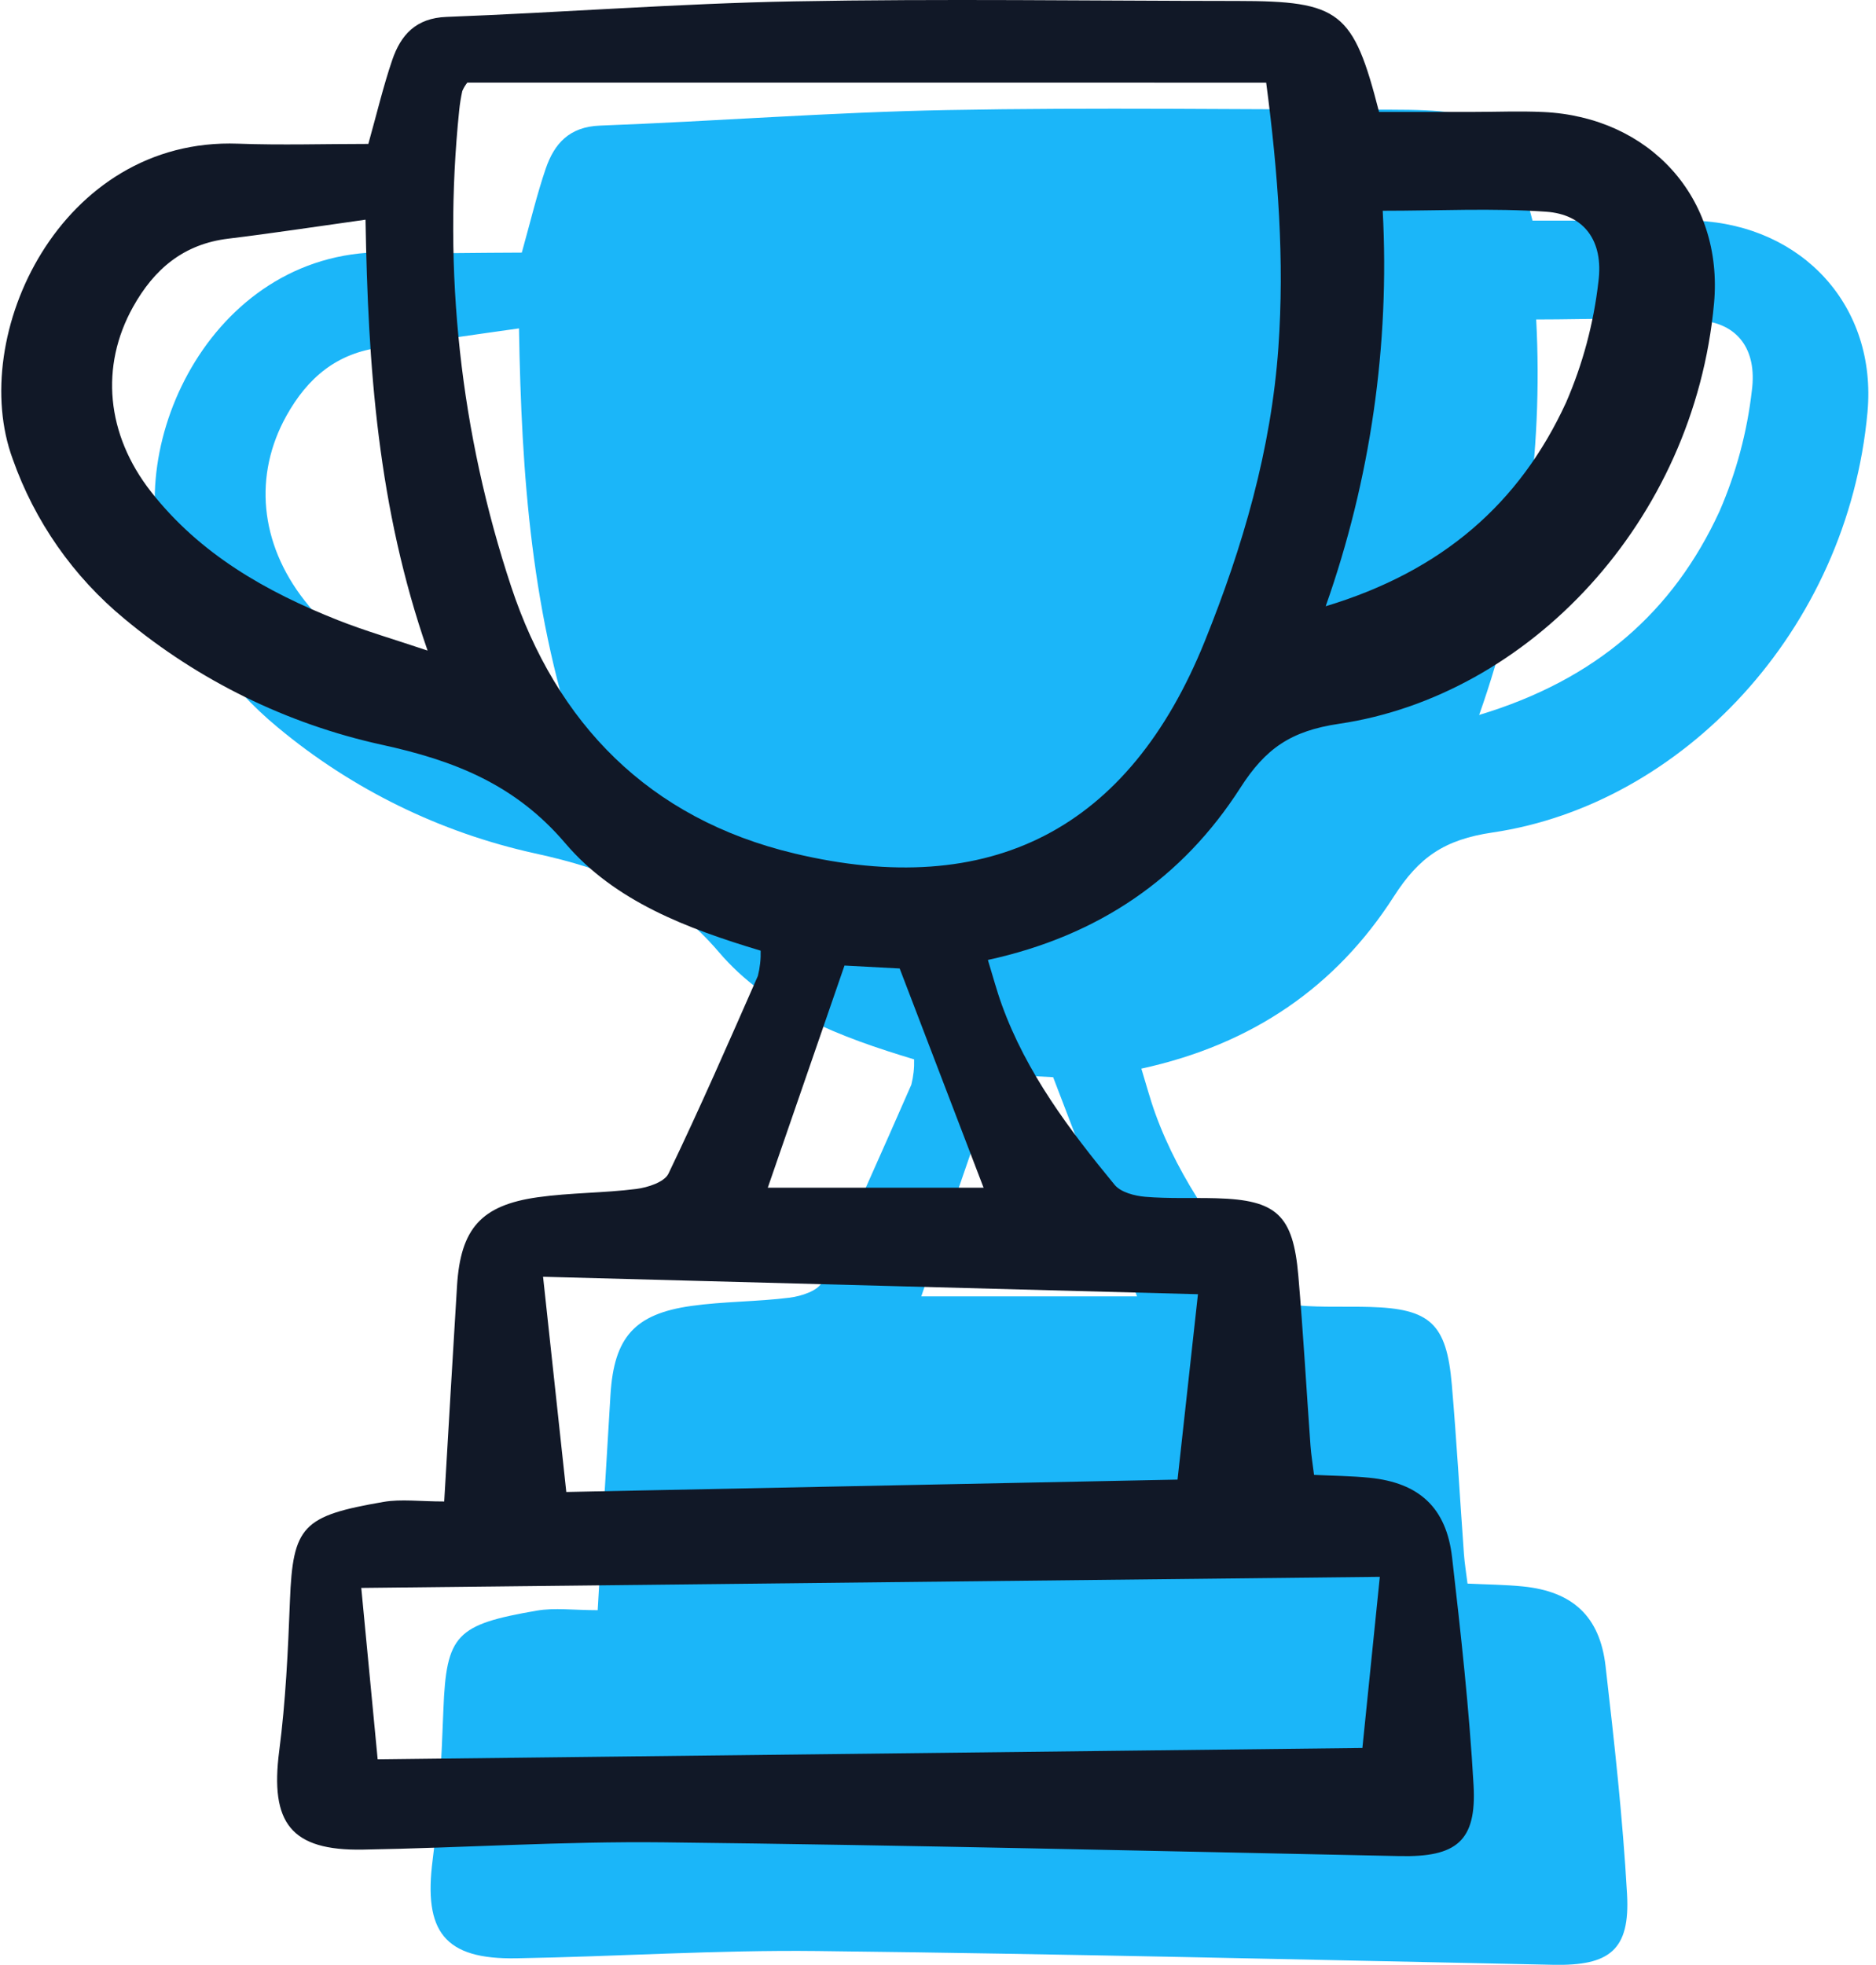
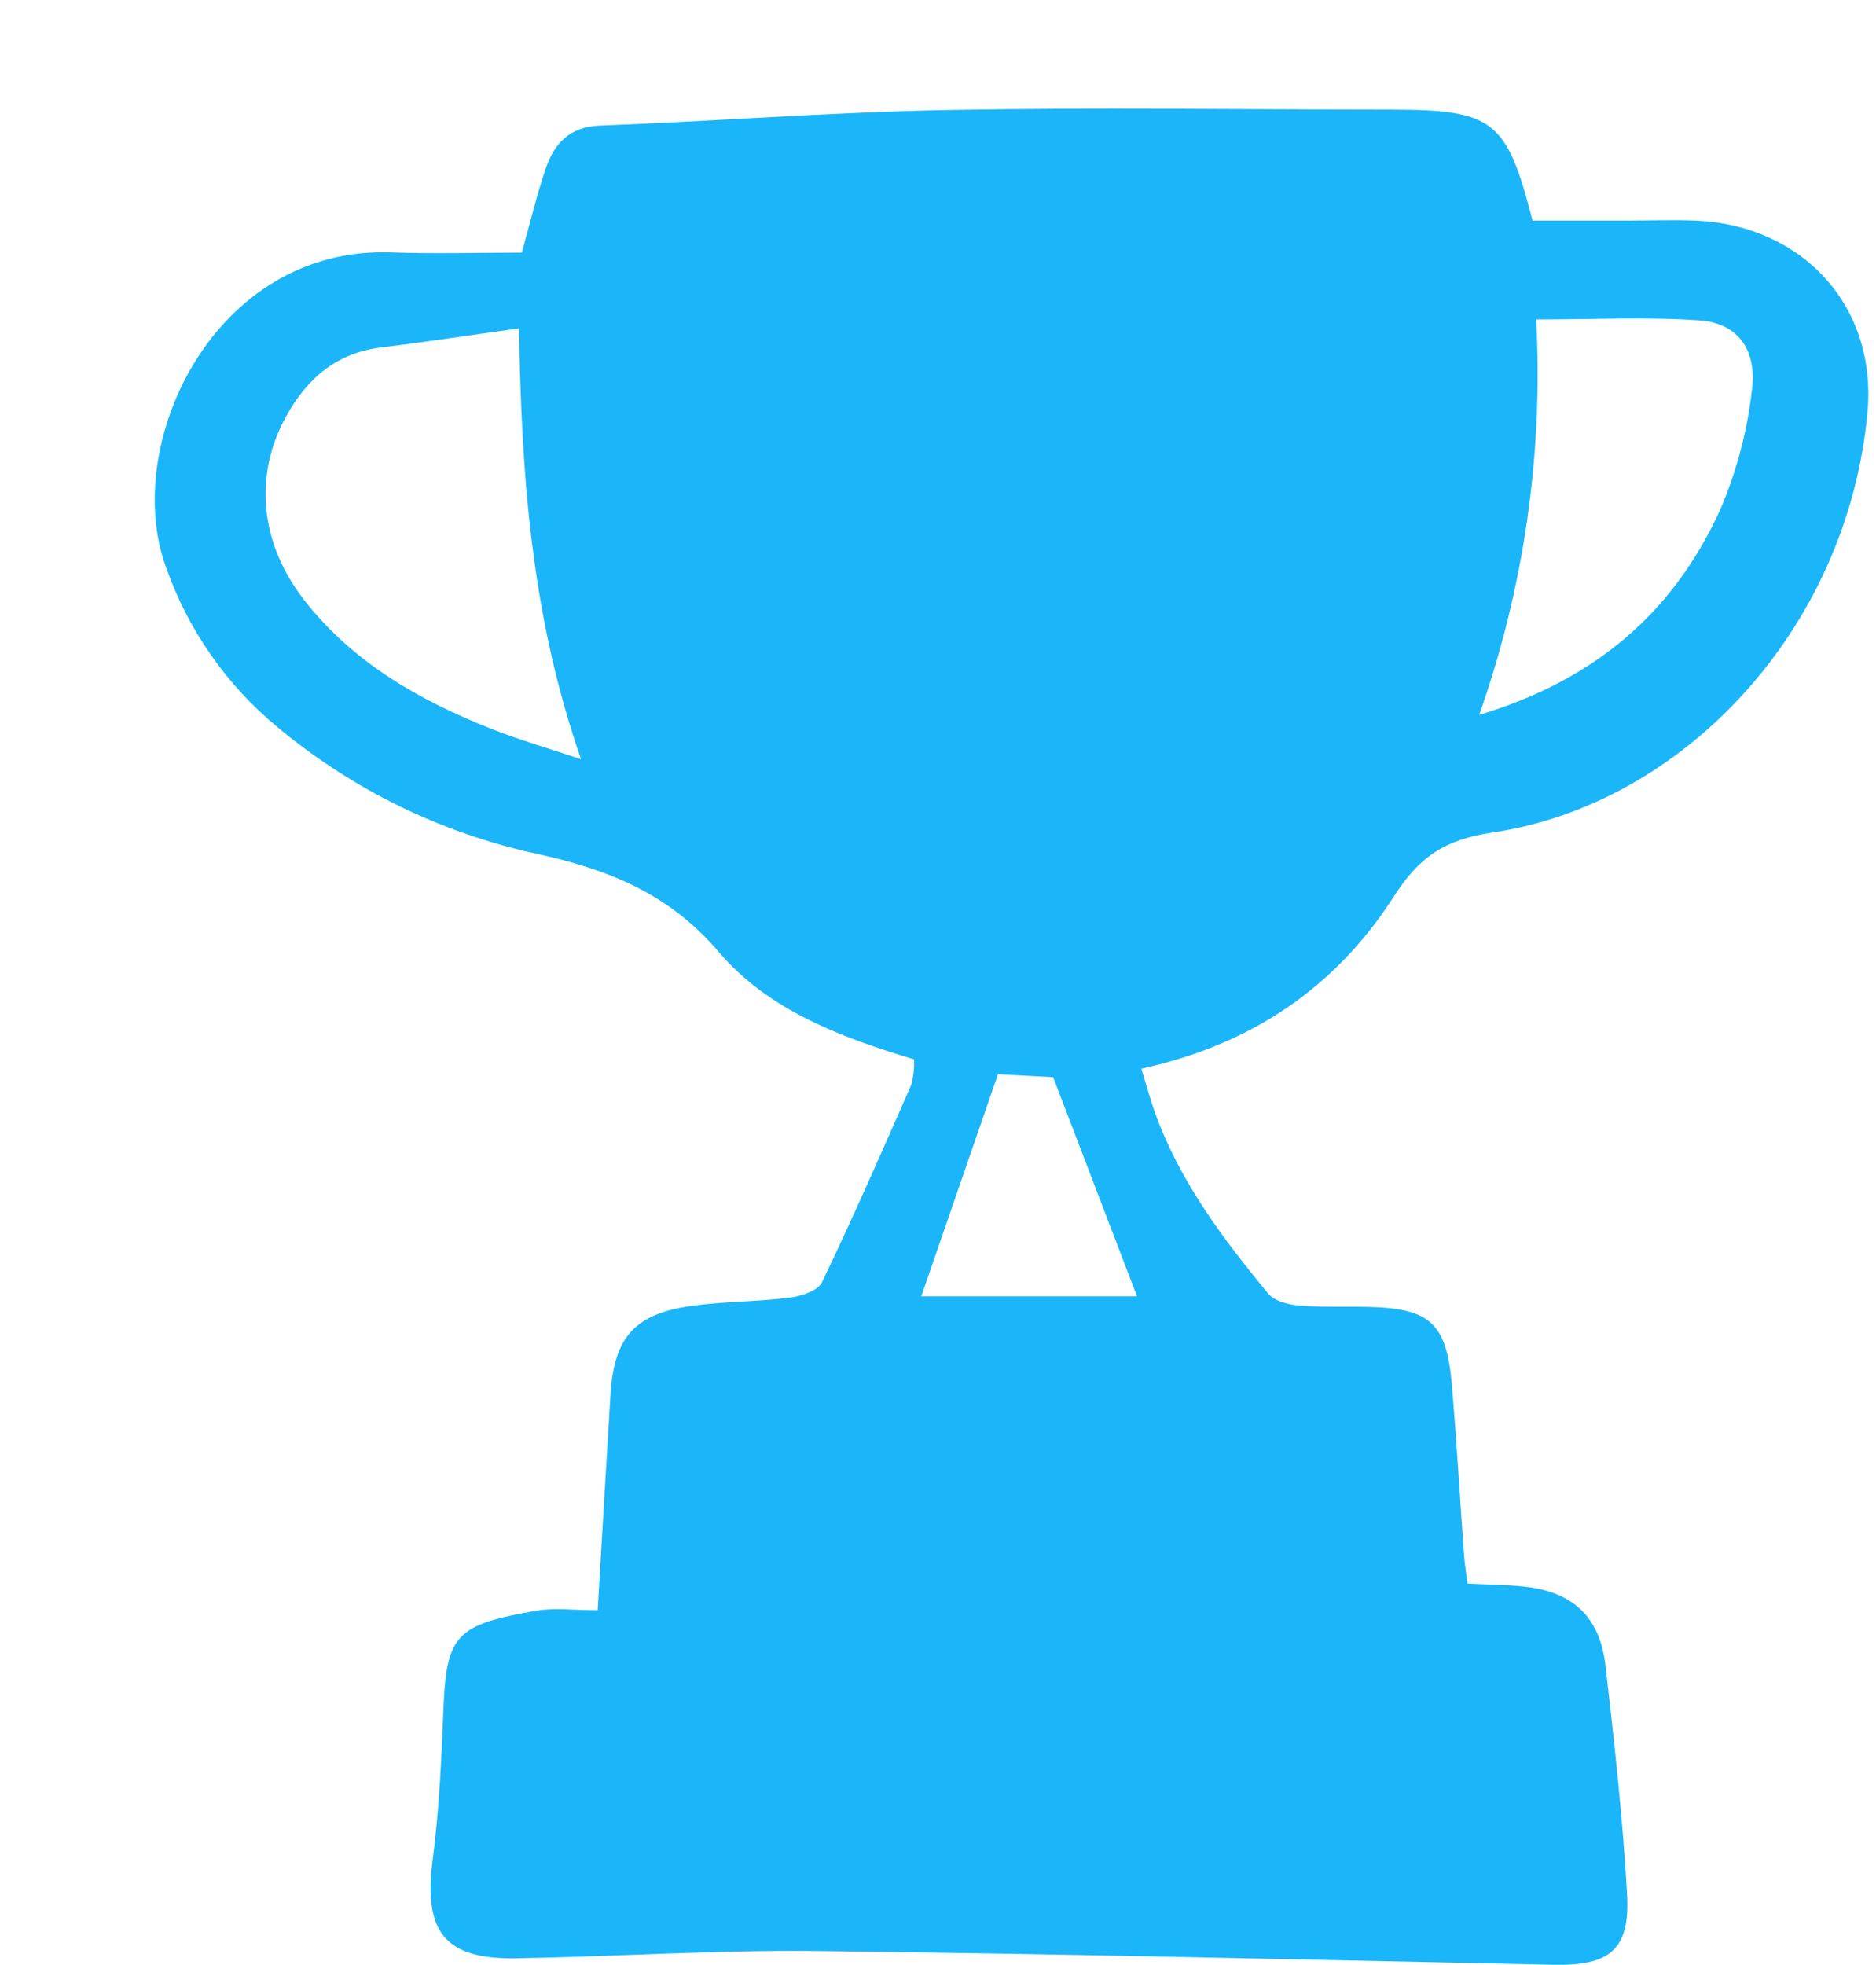
<svg xmlns="http://www.w3.org/2000/svg" width="191" height="200" viewBox="0 0 191 200" fill="none">
  <path d="M60.851 163.899C61.311 156.132 61.717 149.042 62.156 141.951C62.517 136.133 64.597 133.743 70.377 132.931C73.694 132.465 77.081 132.506 80.406 132.087C81.575 131.939 83.267 131.392 83.683 130.529C86.872 123.894 89.824 117.145 92.787 110.404C92.999 109.564 93.094 108.698 93.068 107.832C85.588 105.583 78.221 102.82 73.177 96.898C68.07 90.897 61.844 88.467 54.444 86.86C44.824 84.742 35.852 80.346 28.282 74.042C23.084 69.756 19.155 64.134 16.916 57.78C12.29 45.242 21.783 25.03 39.852 25.69C44.264 25.851 48.686 25.713 53.126 25.713C54.014 22.538 54.659 19.811 55.558 17.175C56.434 14.616 57.961 12.903 61.089 12.785C72.879 12.341 84.656 11.421 96.448 11.202C111.492 10.924 126.546 11.152 141.596 11.161C152.055 11.168 153.407 12.21 156.029 22.458C159.154 22.458 162.329 22.458 165.504 22.458C167.925 22.458 170.346 22.354 172.756 22.466C183.558 22.967 191.115 31.186 190.134 41.95C188.106 64.203 171.219 81.893 151.975 84.736C147.043 85.462 144.47 87.255 141.906 91.258C136.031 100.419 127.522 106.312 116.205 108.776C116.708 110.411 117.099 111.898 117.621 113.337C120.127 120.269 124.493 126.062 129.108 131.666C129.737 132.43 131.149 132.796 132.237 132.886C134.641 133.087 137.07 132.966 139.487 133.034C145.606 133.204 147.278 134.729 147.811 140.918C148.306 146.671 148.632 152.439 149.048 158.199C149.114 159.116 149.267 160.027 149.41 161.192C151.365 161.288 153.224 161.298 155.064 161.484C160.104 161.992 162.883 164.522 163.464 169.582C164.352 177.302 165.215 185.038 165.652 192.792C165.975 198.49 163.888 200.112 158.14 199.994C133.158 199.478 108.176 198.879 83.192 198.593C72.99 198.477 62.776 199.158 52.571 199.334C45.244 199.46 43.099 196.628 44.053 189.286C44.709 184.238 44.947 179.118 45.143 174.029C45.44 166.363 46.434 165.367 54.665 163.943C56.467 163.633 58.37 163.899 60.851 163.899ZM52.841 33.426C47.853 34.121 43.368 34.812 38.865 35.358C34.319 35.909 31.326 38.436 29.162 42.321C25.813 48.335 26.419 55.274 31.01 61.131C35.977 67.465 42.703 71.289 50.024 74.188C52.81 75.291 55.703 76.124 59.159 77.286C54.083 62.703 53.098 48.419 52.839 33.426H52.841ZM150.599 72.773C162.524 69.177 170.36 62.262 175.065 52.048C176.768 48.132 177.879 43.985 178.362 39.742C178.912 35.533 176.871 32.883 173.044 32.615C167.629 32.231 162.165 32.518 156.403 32.518C157.13 46.187 155.158 59.866 150.597 72.773H150.599ZM93.797 131.958H115.765C112.922 124.535 110.133 117.246 107.223 109.645L101.605 109.347C99.006 116.879 96.498 124.133 93.795 131.958H93.797Z" fill="#1BB6F9" />
-   <path d="M45.226 152.835C45.686 145.068 46.092 137.978 46.531 130.886C46.892 125.068 48.972 122.678 54.752 121.866C58.069 121.401 61.456 121.442 64.781 121.022C65.95 120.875 67.642 120.328 68.058 119.464C71.247 112.83 74.199 106.08 77.162 99.339C77.374 98.499 77.469 97.634 77.443 96.768C69.963 94.519 62.596 91.756 57.552 85.833C52.446 79.833 46.219 77.402 38.819 75.796C29.198 73.677 20.227 69.282 12.657 62.978C7.46 58.692 3.53 53.069 1.291 46.716C-3.335 34.177 6.158 13.965 24.227 14.625C28.639 14.787 33.061 14.649 37.501 14.649C38.389 11.473 39.034 8.747 39.933 6.111C40.809 3.552 42.336 1.839 45.464 1.72C57.254 1.276 69.031 0.356 80.823 0.138C95.867 -0.141 110.921 0.088 125.971 0.097C136.43 0.104 137.782 1.146 140.404 11.394C143.529 11.394 146.704 11.394 149.879 11.394C152.3 11.394 154.721 11.289 157.131 11.402C167.933 11.903 175.49 20.121 174.509 30.886C172.481 53.138 155.594 70.828 136.35 73.671C131.419 74.397 128.845 76.19 126.281 80.194C120.406 89.355 111.897 95.248 100.58 97.712C101.083 99.347 101.474 100.833 101.996 102.273C104.502 109.204 108.868 114.998 113.483 120.602C114.112 121.366 115.524 121.732 116.612 121.821C119.016 122.023 121.445 121.902 123.862 121.97C129.981 122.14 131.653 123.664 132.186 129.853C132.681 135.607 133.007 141.375 133.423 147.134C133.489 148.051 133.642 148.962 133.785 150.127C135.74 150.223 137.599 150.234 139.439 150.42C144.479 150.928 147.258 153.457 147.839 158.518C148.727 166.238 149.59 173.974 150.027 181.727C150.35 187.426 148.263 189.048 142.515 188.929C117.533 188.413 92.551 187.814 67.567 187.528C57.365 187.412 47.151 188.093 36.946 188.269C29.619 188.396 27.474 185.563 28.428 178.221C29.084 173.173 29.322 168.054 29.518 162.965C29.814 155.299 30.809 154.302 39.04 152.878C40.842 152.568 42.745 152.835 45.226 152.835ZM47.578 8.409C47.371 8.671 47.199 8.959 47.067 9.266C46.923 9.921 46.817 10.584 46.75 11.251C45.07 27.595 46.874 44.109 52.042 59.706C56.642 73.601 66.032 83.329 80.856 86.868C100.903 91.654 114.938 84.419 122.663 65.267C126.545 55.644 129.421 45.773 130.156 35.363C130.78 26.499 130.137 17.709 128.913 8.412L47.578 8.409ZM140.483 160.504L36.782 161.633C37.385 167.936 37.949 173.836 38.451 179.082L138.709 177.923C139.283 172.295 139.861 166.611 140.483 160.504V160.504ZM55.291 129.961C56.151 137.925 56.905 144.889 57.656 151.867L119.888 150.607C120.602 144.115 121.259 138.185 121.966 131.737L55.291 129.961ZM37.216 22.361C32.228 23.057 27.743 23.747 23.241 24.293C18.694 24.844 15.701 27.372 13.537 31.257C10.188 37.271 10.794 44.209 15.385 50.066C20.352 56.401 27.078 60.225 34.399 63.123C37.185 64.226 40.078 65.06 43.534 66.222C38.458 51.639 37.473 37.355 37.214 22.361H37.216ZM134.974 61.709C146.899 58.113 154.735 51.197 159.44 40.983C161.143 37.068 162.254 32.921 162.737 28.678C163.287 24.468 161.246 21.819 157.419 21.551C152.004 21.167 146.54 21.453 140.778 21.453C141.505 35.123 139.533 48.802 134.972 61.709H134.974ZM78.172 120.894H100.14C97.297 113.47 94.508 106.181 91.598 98.581L85.98 98.282C83.381 105.814 80.873 113.068 78.17 120.894H78.172Z" fill="#111827" />
</svg>